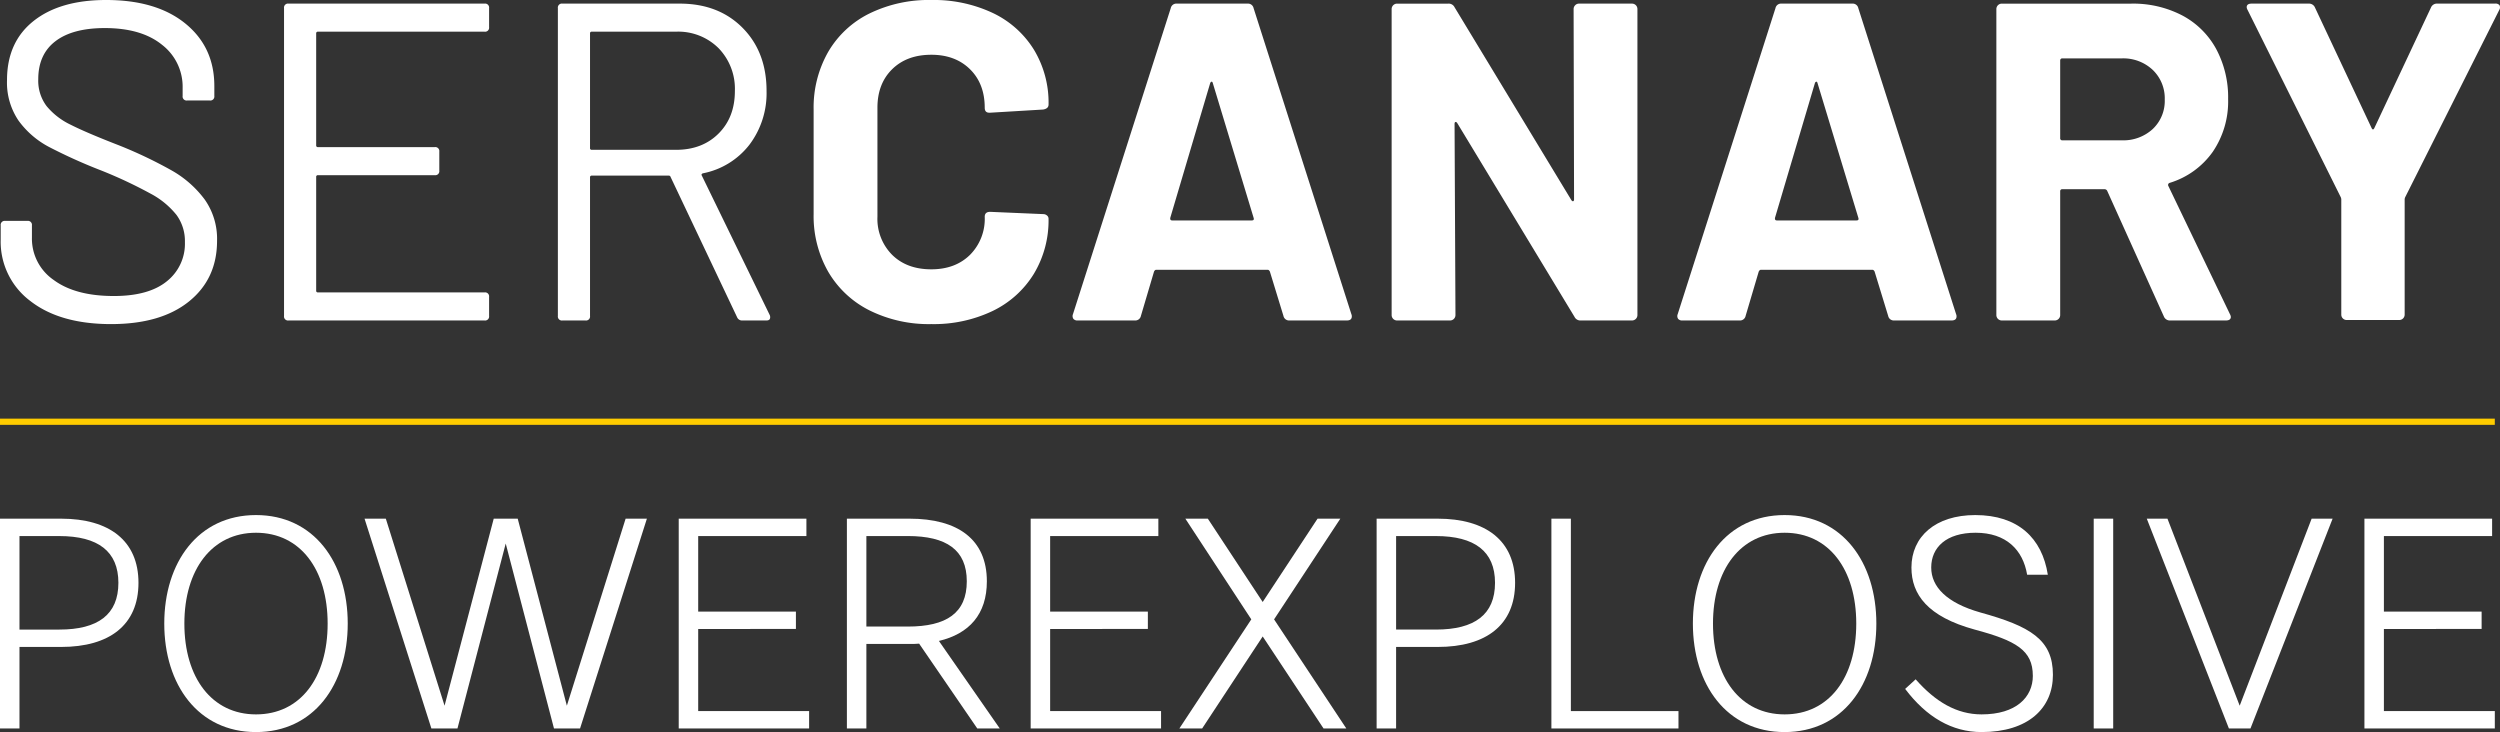
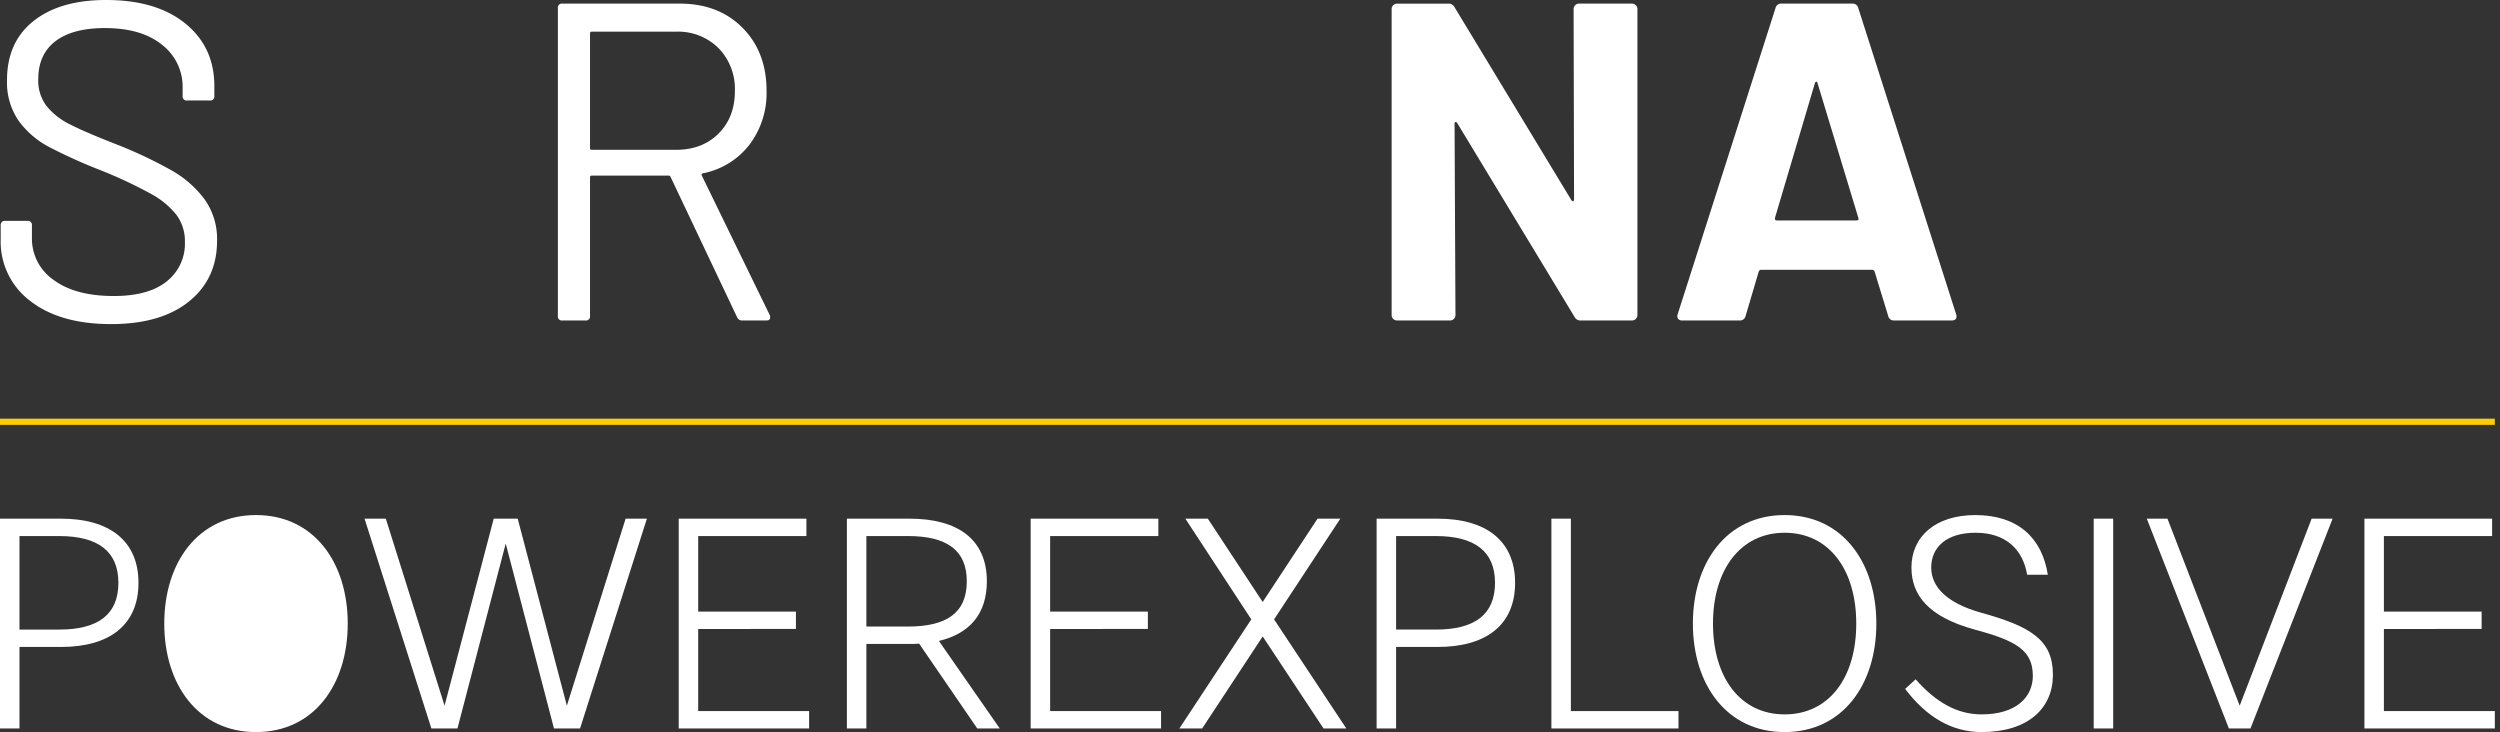
<svg xmlns="http://www.w3.org/2000/svg" id="Grupo_27" data-name="Grupo 27" width="716.738" height="209.881" viewBox="0 0 716.738 209.881">
  <rect x="0" y="0" width="716.738" height="209.881" fill="#333333" stroke="none" />
  <defs>
    <clipPath id="clip-path">
      <rect id="Rectángulo_30" data-name="Rectángulo 30" width="716.738" height="209.881" fill="#fff" />
    </clipPath>
  </defs>
  <g id="Grupo_25" data-name="Grupo 25" clip-path="url(#clip-path)">
    <path id="Trazado_36" data-name="Trazado 36" d="M17.529,185.476H5.584v23.373H0V148.7H17.529c13.836,0,22.172,6.355,22.172,18.387,0,12.119-8.336,18.39-22.172,18.39m-.515-31.795H5.584v26.813h11.43c11.086,0,16.93-4.3,16.93-13.408,0-9.024-5.844-13.4-16.93-13.4" fill="#fff" />
-     <path id="Trazado_37" data-name="Trazado 37" d="M73.394,209.881c-16.583,0-26.3-13.576-26.3-31.107s9.713-31.108,26.3-31.108,26.3,13.576,26.3,31.108-9.71,31.107-26.3,31.107m0-5.069c12.72,0,20.539-10.485,20.539-26.038,0-15.467-7.819-26.039-20.539-26.039-12.63,0-20.536,10.572-20.536,26.039,0,15.553,7.906,26.038,20.536,26.038" fill="#fff" />
+     <path id="Trazado_37" data-name="Trazado 37" d="M73.394,209.881c-16.583,0-26.3-13.576-26.3-31.107s9.713-31.108,26.3-31.108,26.3,13.576,26.3,31.108-9.71,31.107-26.3,31.107m0-5.069" fill="#fff" />
    <path id="Trazado_38" data-name="Trazado 38" d="M148.424,148.7l14.093,53.621L179.361,148.7h6.1L166.3,208.849h-7.475l-13.836-53.02-13.836,53.02h-7.475L104.513,148.7h6.1l16.84,53.621L141.548,148.7Z" fill="#fff" />
    <path id="Trazado_39" data-name="Trazado 39" d="M194.586,148.7h36.607v4.982H200.169v21.655h28.017v4.985H200.169v23.546h31.8v4.982H194.586Z" fill="#fff" />
    <path id="Trazado_40" data-name="Trazado 40" d="M269.182,183.756l17.444,25.093h-6.445l-16.67-24.318c-.945.087-1.8.087-2.749.087H248.386v24.231H242.8V148.7h17.96c13.836,0,22.169,5.928,22.169,17.956,0,9.456-5.069,15.042-13.749,17.1m-8.935-30.075H248.386v25.952h11.861c11.083,0,16.927-3.866,16.927-12.978,0-9.021-5.844-12.974-16.927-12.974" fill="#fff" />
    <path id="Trazado_41" data-name="Trazado 41" d="M295.487,148.7h36.607v4.982H301.07v21.655h28.017v4.985H301.07v23.546h31.8v4.982H295.487Z" fill="#fff" />
    <path id="Trazado_42" data-name="Trazado 42" d="M358.74,177.571,339.835,148.7h6.445l15.728,23.887L377.732,148.7h6.532l-18.992,28.872,20.709,31.278h-6.529l-17.444-26.38-17.358,26.38h-6.532Z" fill="#fff" />
    <path id="Trazado_43" data-name="Trazado 43" d="M412.2,185.476H400.255v23.373h-5.584V148.7H412.2c13.836,0,22.172,6.355,22.172,18.387,0,12.119-8.336,18.39-22.172,18.39m-.515-31.795h-11.43v26.813h11.43c11.086,0,16.93-4.3,16.93-13.408,0-9.024-5.844-13.4-16.93-13.4" fill="#fff" />
    <path id="Trazado_44" data-name="Trazado 44" d="M444.779,148.7h5.583v55.168h30.85v4.982H444.779Z" fill="#fff" />
    <path id="Trazado_45" data-name="Trazado 45" d="M511.641,209.881c-16.583,0-26.3-13.576-26.3-31.107s9.713-31.108,26.3-31.108,26.3,13.576,26.3,31.108-9.71,31.107-26.3,31.107m0-5.069c12.72,0,20.539-10.485,20.539-26.038,0-15.467-7.819-26.039-20.539-26.039-12.63,0-20.536,10.572-20.536,26.039,0,15.553,7.906,26.038,20.536,26.038" fill="#fff" />
    <path id="Trazado_46" data-name="Trazado 46" d="M582.8,193.726c0-7.3-4.815-10.054-16.673-13.232C552.64,176.8,548,170.437,548,162.706c0-8.854,6.873-15.039,18.3-15.039,12.286,0,19.162,6.615,20.8,17.1h-5.931c-1.2-7.133-6.014-12.032-14.781-12.032-8.421,0-12.717,4.211-12.717,9.971,0,5.5,4.383,10.137,14.093,12.89,14.264,3.95,20.8,7.732,20.8,17.873,0,9.539-7.047,16.412-20.452,16.412-8.507,0-15.811-4.3-21.915-12.373l3.01-2.753c5.67,6.449,11.772,10.057,18.9,10.057,9.88,0,14.7-4.9,14.7-11.086" fill="#fff" />
    <rect id="Rectángulo_28" data-name="Rectángulo 28" width="5.586" height="60.15" transform="translate(600.257 148.699)" fill="#fff" />
    <path id="Trazado_47" data-name="Trazado 47" d="M639.015,208.849,615.471,148.7H621.4l20.709,53.621L662.734,148.7h6.015L645.2,208.849Z" fill="#fff" />
    <path id="Trazado_48" data-name="Trazado 48" d="M677.869,148.7h36.607v4.982H683.452v21.655h28.017v4.985H683.452v23.546h31.8v4.982H677.869Z" fill="#fff" />
    <rect id="Rectángulo_29" data-name="Rectángulo 29" width="715.247" height="1.78" transform="translate(0 120.021)" fill="#fc0" />
    <path id="Trazado_49" data-name="Trazado 49" d="M8.7,86.3a21.238,21.238,0,0,1-8.5-17.65V64.626a1.148,1.148,0,0,1,1.3-1.3H7.853a1.148,1.148,0,0,1,1.3,1.3v3.5a14.384,14.384,0,0,0,6.229,12.134q6.228,4.609,17.26,4.606,9.989,0,15.182-4.217a13.734,13.734,0,0,0,5.19-11.225,12.718,12.718,0,0,0-2.4-7.786,23.644,23.644,0,0,0-7.4-6.1,130.355,130.355,0,0,0-14.081-6.618A150.317,150.317,0,0,1,14.016,42.11a25.419,25.419,0,0,1-8.7-7.526A19.406,19.406,0,0,1,2.011,22.97q0-10.9,7.593-16.936T30.431,0q14.406,0,22.71,6.748t8.307,17.909v2.854a1.148,1.148,0,0,1-1.3,1.3H53.66a1.147,1.147,0,0,1-1.3-1.3V25.176a15.182,15.182,0,0,0-5.9-12.329q-5.906-4.8-16.417-4.8-9.213,0-14.143,3.764t-4.931,10.9a12.081,12.081,0,0,0,2.4,7.721,20.151,20.151,0,0,0,6.878,5.321q4.476,2.272,13.821,5.9a125.955,125.955,0,0,1,15.247,7.268,30.457,30.457,0,0,1,9.345,8.24,19.542,19.542,0,0,1,3.568,11.874q0,10.9-8.047,17.39T31.858,92.916Q17.194,92.916,8.7,86.3" fill="#fff" />
-     <path id="Trazado_50" data-name="Trazado 50" d="M138.921,9.084H91.165a.459.459,0,0,0-.519.519V41.656a.458.458,0,0,0,.519.519h33.48a1.148,1.148,0,0,1,1.3,1.3v5.451a1.147,1.147,0,0,1-1.3,1.3H91.165a.459.459,0,0,0-.519.519V83.312a.458.458,0,0,0,.519.519h47.756a1.148,1.148,0,0,1,1.3,1.3V90.58a1.147,1.147,0,0,1-1.3,1.3H82.731a1.147,1.147,0,0,1-1.3-1.3V2.335a1.148,1.148,0,0,1,1.3-1.3h56.19a1.148,1.148,0,0,1,1.3,1.3v5.45a1.148,1.148,0,0,1-1.3,1.3" fill="#fff" />
    <path id="Trazado_51" data-name="Trazado 51" d="M211.331,90.969,192.256,50.74a.51.51,0,0,0-.519-.389H169.676a.458.458,0,0,0-.519.519V90.58a1.147,1.147,0,0,1-1.3,1.3h-6.617a1.147,1.147,0,0,1-1.3-1.3V2.335a1.148,1.148,0,0,1,1.3-1.3h33.61q11.16,0,18.038,6.942t6.878,18.1a24.449,24.449,0,0,1-4.931,15.442A22.237,22.237,0,0,1,201.469,49.7c-.347.174-.433.389-.259.649L220.676,90.32a1.454,1.454,0,0,1,.13.649c0,.607-.348.908-1.038.908H212.89a1.524,1.524,0,0,1-1.559-.908M169.157,9.6V42.434a.458.458,0,0,0,.519.519h24.138q7.524,0,12.2-4.671t4.671-12.2a16.727,16.727,0,0,0-4.671-12.264,16.377,16.377,0,0,0-12.2-4.736H169.676a.458.458,0,0,0-.519.519" fill="#fff" />
-     <path id="Trazado_52" data-name="Trazado 52" d="M249.225,88.958a28.4,28.4,0,0,1-11.81-11.1,32.161,32.161,0,0,1-4.153-16.48V31.4a32.167,32.167,0,0,1,4.153-16.48,28,28,0,0,1,11.81-11.031A38.711,38.711,0,0,1,267,0a39.7,39.7,0,0,1,17.583,3.7A27.934,27.934,0,0,1,296.4,14.21a29.34,29.34,0,0,1,4.217,15.767c0,.778-.519,1.256-1.557,1.427l-15.184.908h-.26c-.864,0-1.3-.473-1.3-1.427q0-6.876-4.217-11.031T267,15.7q-7.01,0-11.226,4.152t-4.217,11.031V62.16a14.609,14.609,0,0,0,4.217,10.9q4.215,4.154,11.226,4.153,6.876,0,11.1-4.153a14.62,14.62,0,0,0,4.217-10.9q0-1.427,1.557-1.427l15.184.649a1.645,1.645,0,0,1,1.1.389,1.174,1.174,0,0,1,.454.909A29.673,29.673,0,0,1,296.4,78.511a28.206,28.206,0,0,1-11.81,10.642A39.108,39.108,0,0,1,267,92.916a38.174,38.174,0,0,1-17.779-3.958" fill="#fff" />
-     <path id="Trazado_53" data-name="Trazado 53" d="M367.961,90.579l-3.892-12.717c-.174-.345-.389-.519-.65-.519H331.5c-.259,0-.476.174-.647.519l-3.763,12.717a1.63,1.63,0,0,1-1.688,1.3H308.917a1.451,1.451,0,0,1-1.168-.454,1.423,1.423,0,0,1-.131-1.363L335.65,2.335a1.628,1.628,0,0,1,1.686-1.3h20.375a1.629,1.629,0,0,1,1.686,1.3l28.03,87.725a1.457,1.457,0,0,1,.13.649q0,1.168-1.427,1.168H369.651a1.633,1.633,0,0,1-1.69-1.3M336.039,63.2h22.84c.518,0,.693-.26.518-.779L347.72,23.878c-.088-.346-.219-.5-.391-.455s-.3.195-.389.455L335.52,62.419c-.086.519.085.779.519.779" fill="#fff" />
    <path id="Trazado_54" data-name="Trazado 54" d="M451.6,1.492a1.506,1.506,0,0,1,1.1-.454h15.184A1.55,1.55,0,0,1,469.442,2.6V90.32a1.55,1.55,0,0,1-1.557,1.557H453.22a1.859,1.859,0,0,1-1.817-1.038L417.793,35.3c-.173-.26-.347-.368-.519-.325s-.259.239-.259.584l.259,54.763a1.55,1.55,0,0,1-1.557,1.557H400.533a1.55,1.55,0,0,1-1.557-1.557V2.6a1.55,1.55,0,0,1,1.557-1.557H415.2a1.861,1.861,0,0,1,1.817,1.038l33.48,55.282c.174.259.345.369.519.324s.26-.236.26-.584l-.13-54.5a1.5,1.5,0,0,1,.454-1.1" fill="#fff" />
    <path id="Trazado_55" data-name="Trazado 55" d="M541.333,90.579,537.44,77.862c-.174-.345-.389-.519-.649-.519H504.868c-.259,0-.477.174-.648.519l-3.763,12.717a1.629,1.629,0,0,1-1.687,1.3H482.288a1.454,1.454,0,0,1-1.168-.454,1.424,1.424,0,0,1-.13-1.363L509.021,2.335a1.629,1.629,0,0,1,1.687-1.3h20.374a1.63,1.63,0,0,1,1.687,1.3L560.8,90.06a1.457,1.457,0,0,1,.13.649q0,1.168-1.427,1.168h-16.48a1.631,1.631,0,0,1-1.689-1.3M509.41,63.2h22.84c.519,0,.693-.26.519-.779L521.091,23.878c-.088-.346-.218-.5-.39-.455a.6.6,0,0,0-.389.455L508.891,62.419c-.086.519.086.779.519.779" fill="#fff" />
-     <path id="Trazado_56" data-name="Trazado 56" d="M620.363,90.71l-16.22-35.947a.84.84,0,0,0-.778-.519h-12.07a.574.574,0,0,0-.649.649V90.32a1.552,1.552,0,0,1-1.557,1.558H573.905a1.552,1.552,0,0,1-1.557-1.558V2.6a1.55,1.55,0,0,1,1.557-1.557H611.02a30.436,30.436,0,0,1,14.6,3.374,23.677,23.677,0,0,1,9.735,9.6,29.339,29.339,0,0,1,3.438,14.4,25.664,25.664,0,0,1-4.412,15.118,23.492,23.492,0,0,1-12.329,8.889.618.618,0,0,0-.389.909L639.31,90.061a2.014,2.014,0,0,1,.26.779c0,.692-.478,1.038-1.428,1.038H622.18a1.838,1.838,0,0,1-1.817-1.168M590.646,17.389V39.58a.573.573,0,0,0,.649.649h17a12.428,12.428,0,0,0,8.888-3.244,11.069,11.069,0,0,0,3.439-8.436,11.283,11.283,0,0,0-3.439-8.5A12.288,12.288,0,0,0,608.3,16.74h-17a.574.574,0,0,0-.649.649" fill="#fff" />
-     <path id="Trazado_57" data-name="Trazado 57" d="M671.69,91.293a1.5,1.5,0,0,1-.454-1.1V57.358a1.826,1.826,0,0,0-.13-.779L644.373,2.854a1.968,1.968,0,0,1-.259-.778q0-1.038,1.427-1.038h16.352A1.839,1.839,0,0,1,663.71,2.2l16.222,34.52q.39.779.779,0L696.93,2.2a1.839,1.839,0,0,1,1.817-1.167h16.612a1.427,1.427,0,0,1,1.232.454,1.393,1.393,0,0,1-.065,1.362L689.534,56.579a1.8,1.8,0,0,0-.13.779V90.19a1.55,1.55,0,0,1-1.557,1.557H672.793a1.5,1.5,0,0,1-1.1-.454" fill="#fff" />
  </g>
</svg>